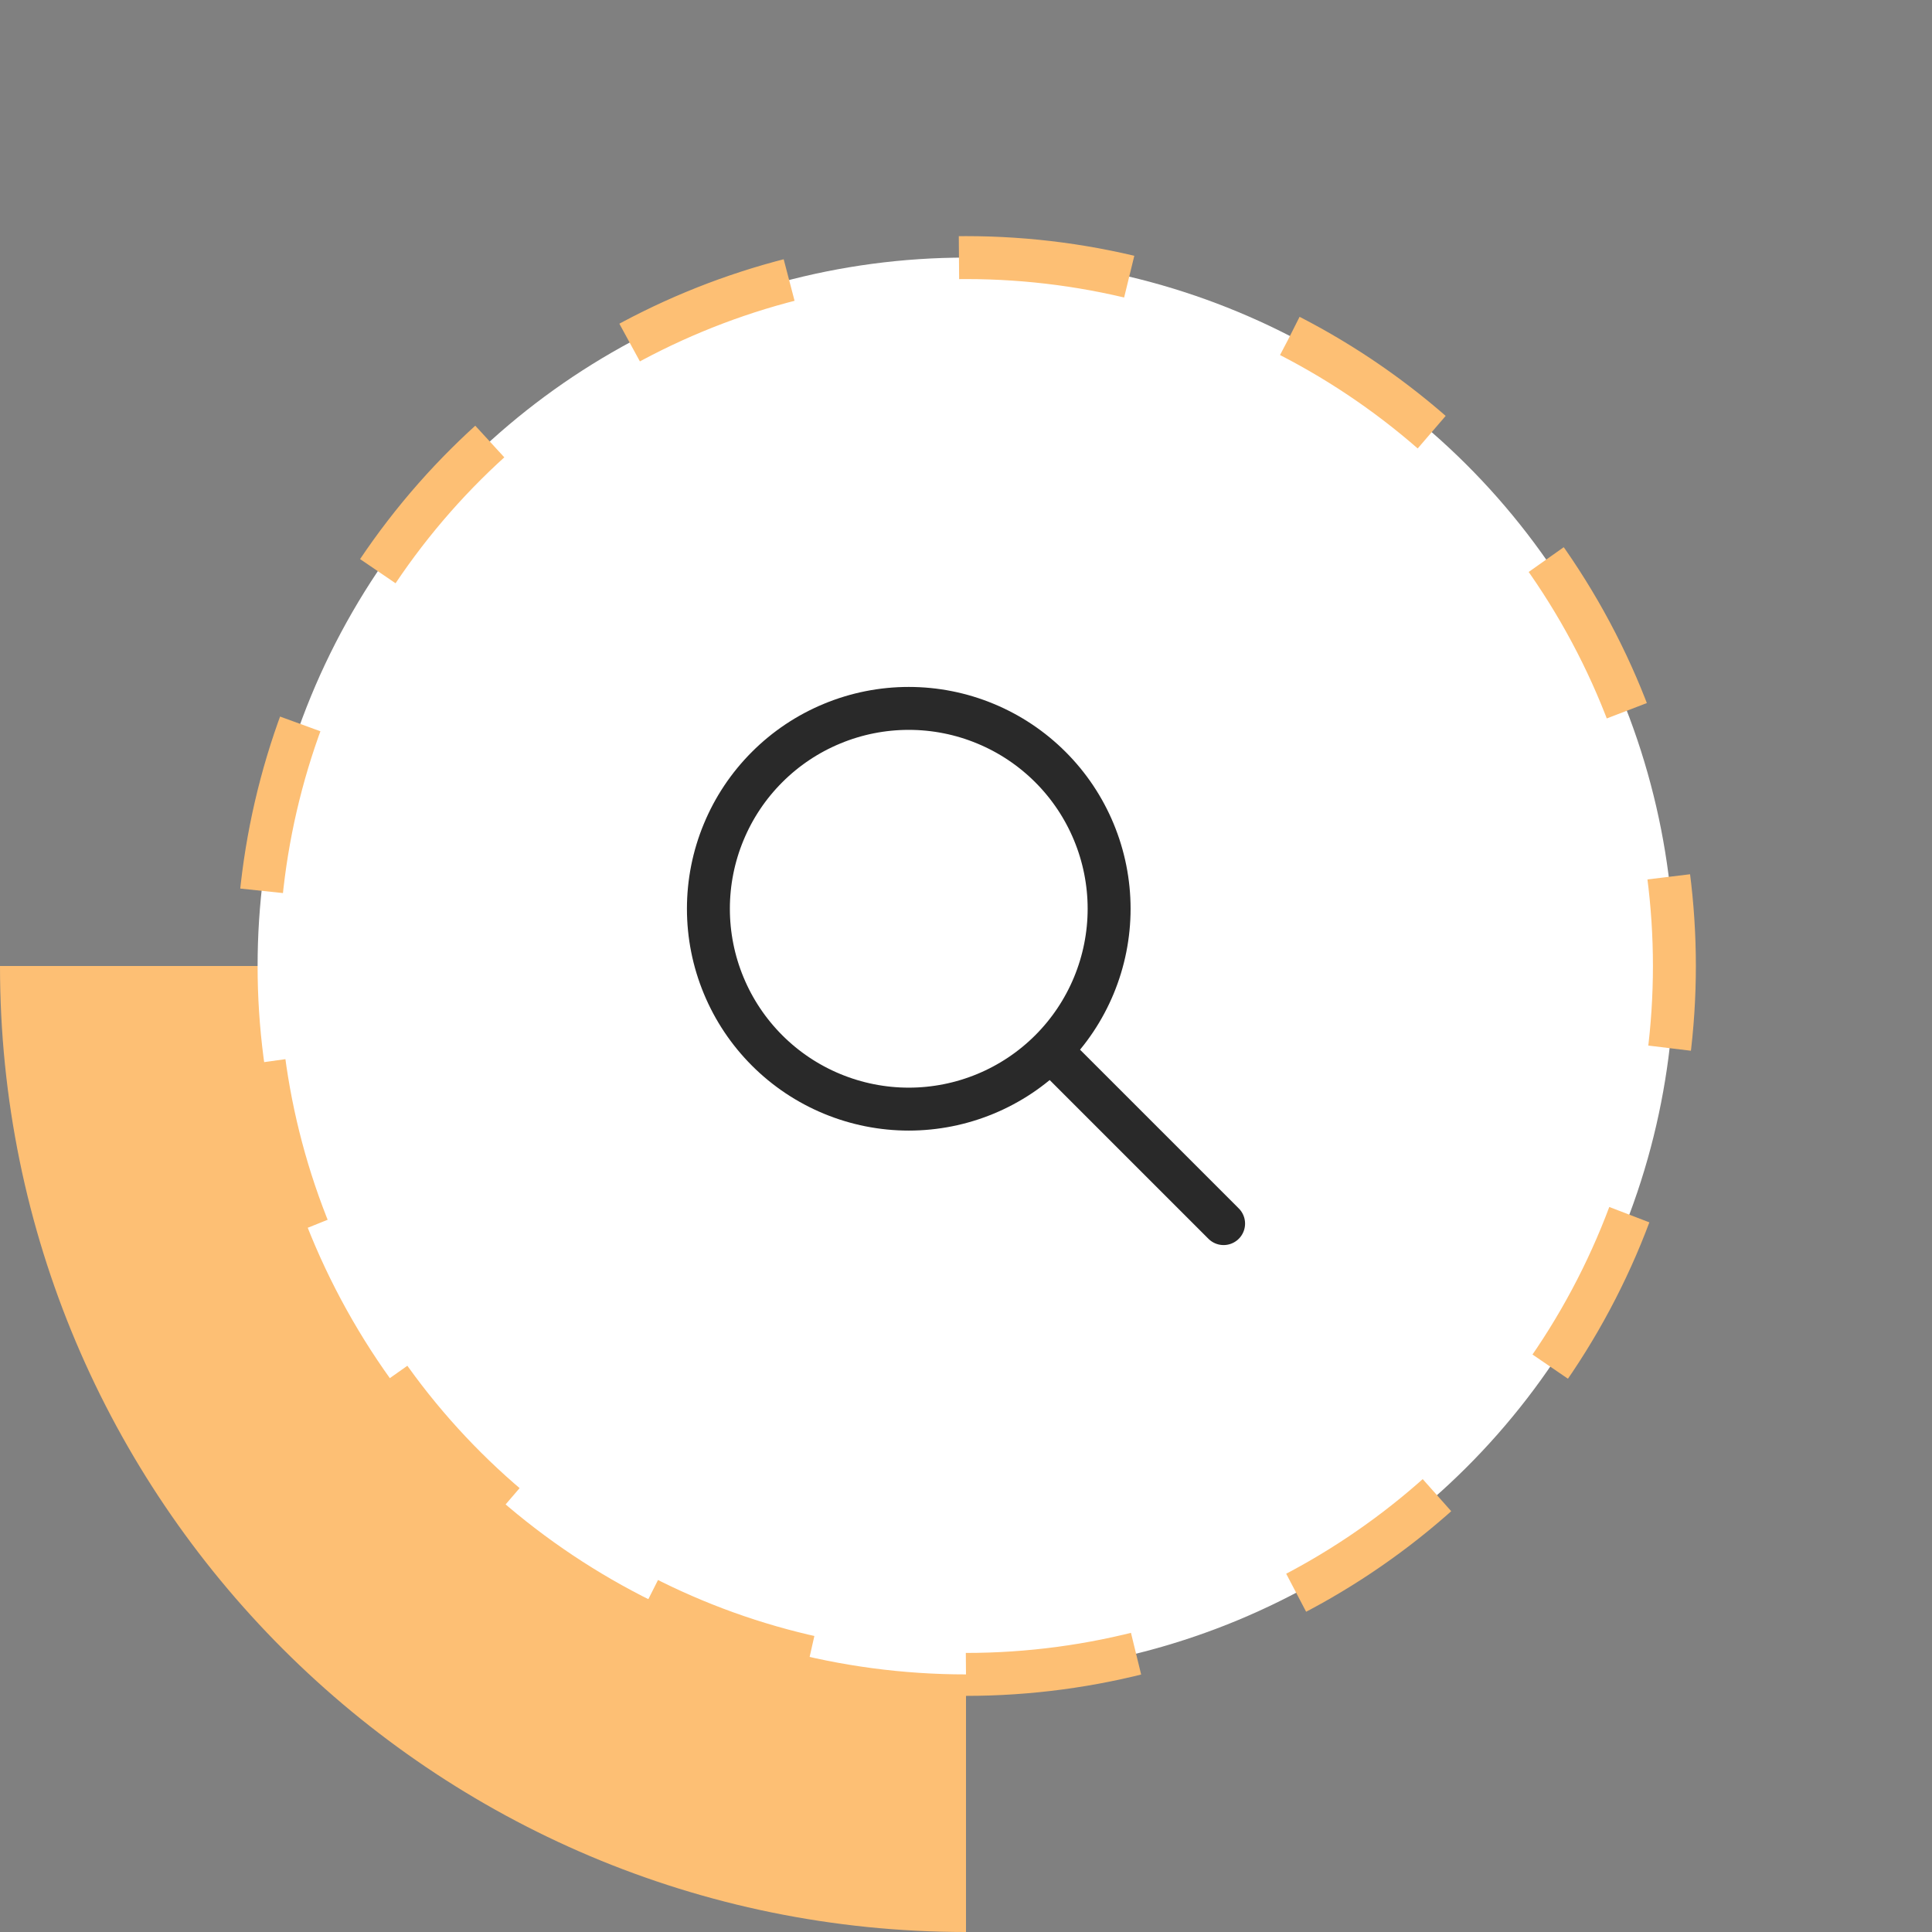
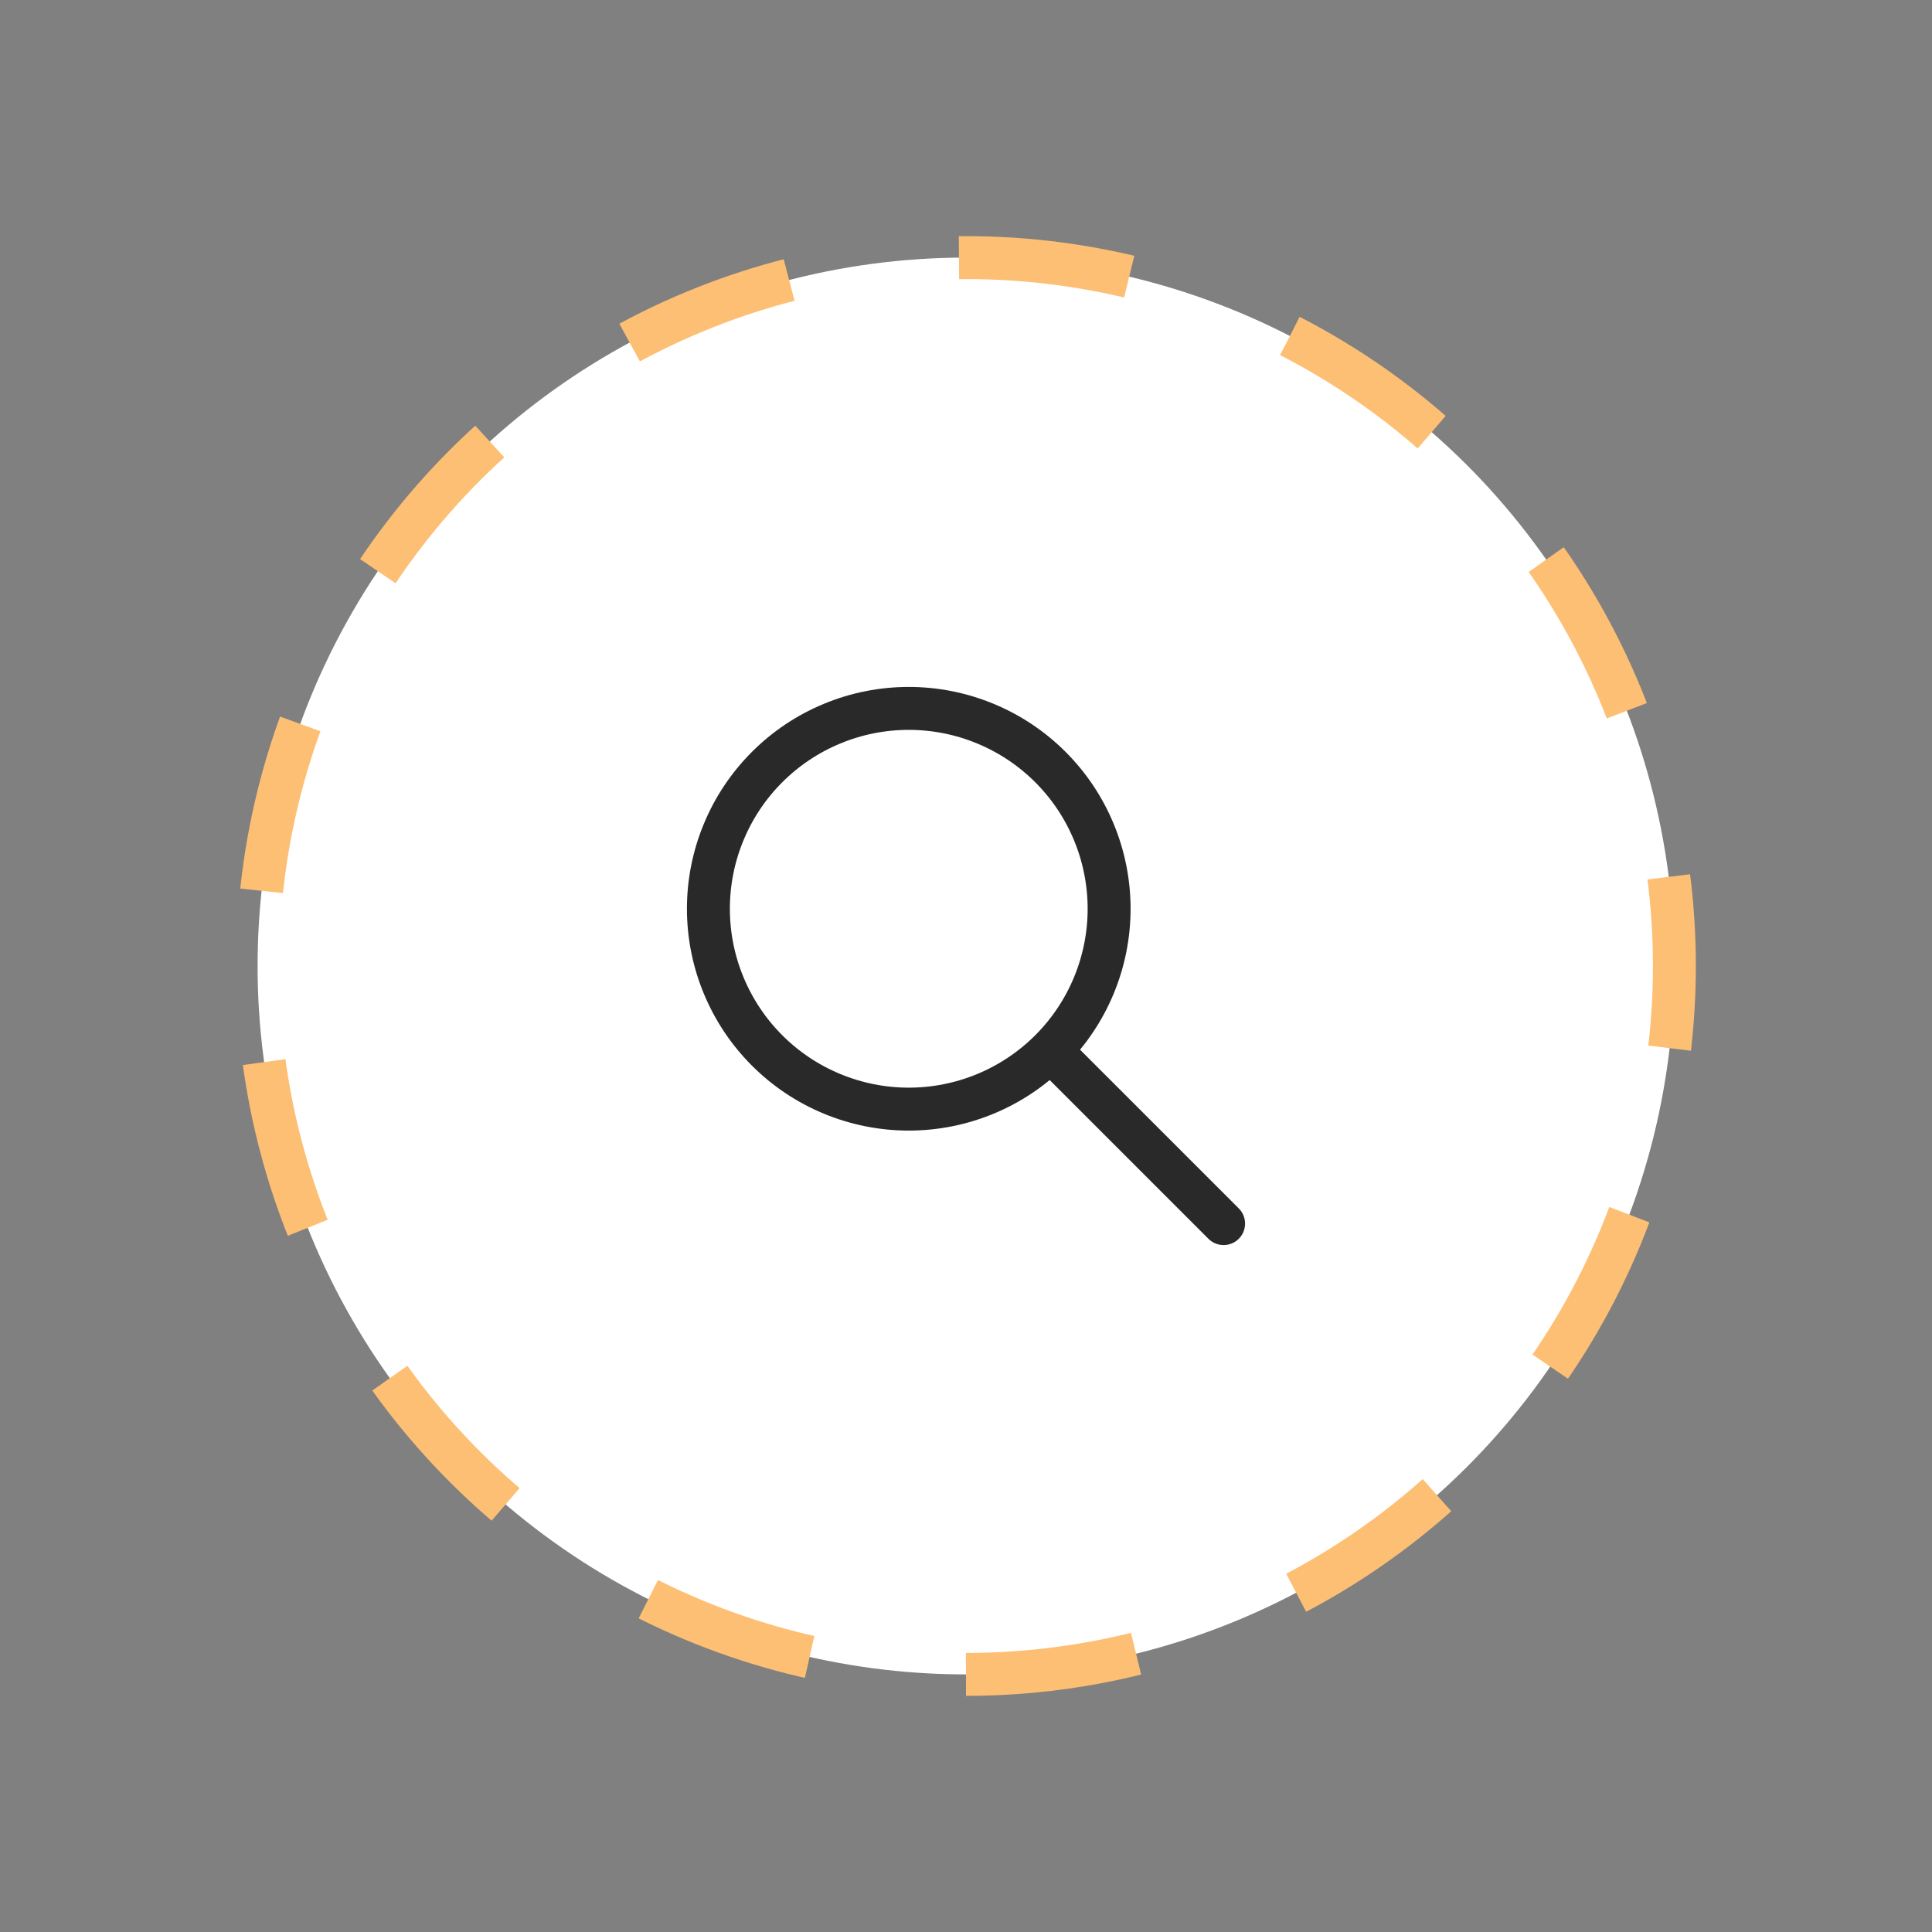
<svg xmlns="http://www.w3.org/2000/svg" width="90" height="90" viewBox="0 0 90 90" fill="none">
  <rect x="0" y="0" width="90" height="90" fill="#808080" stroke="none" />
-   <path d="M0 45H45V90C20.147 90 0 69.853 0 45Z" fill="#FDBF74" />
  <circle cx="32" cy="32" r="33" transform="matrix(1.31134e-07 1 1 -1.31134e-07 13 13)" fill="white" stroke="#FDBF74" stroke-width="2" stroke-dasharray="8 8" />
  <path d="M57 57L49 49M33 42.333C33 43.559 33.241 44.773 33.711 45.905C34.179 47.037 34.867 48.066 35.734 48.933C36.6 49.8 37.629 50.487 38.762 50.956C39.894 51.425 41.108 51.667 42.333 51.667C43.559 51.667 44.773 51.425 45.905 50.956C47.037 50.487 48.066 49.8 48.933 48.933C49.8 48.066 50.487 47.037 50.956 45.905C51.425 44.773 51.667 43.559 51.667 42.333C51.667 41.108 51.425 39.894 50.956 38.762C50.487 37.629 49.8 36.6 48.933 35.734C48.066 34.867 47.037 34.179 45.905 33.711C44.773 33.241 43.559 33 42.333 33C41.108 33 39.894 33.241 38.762 33.711C37.629 34.179 36.6 34.867 35.734 35.734C34.867 36.6 34.179 37.629 33.711 38.762C33.241 39.894 33 41.108 33 42.333Z" stroke="#292929" stroke-width="2" stroke-linecap="round" stroke-linejoin="round" />
</svg>